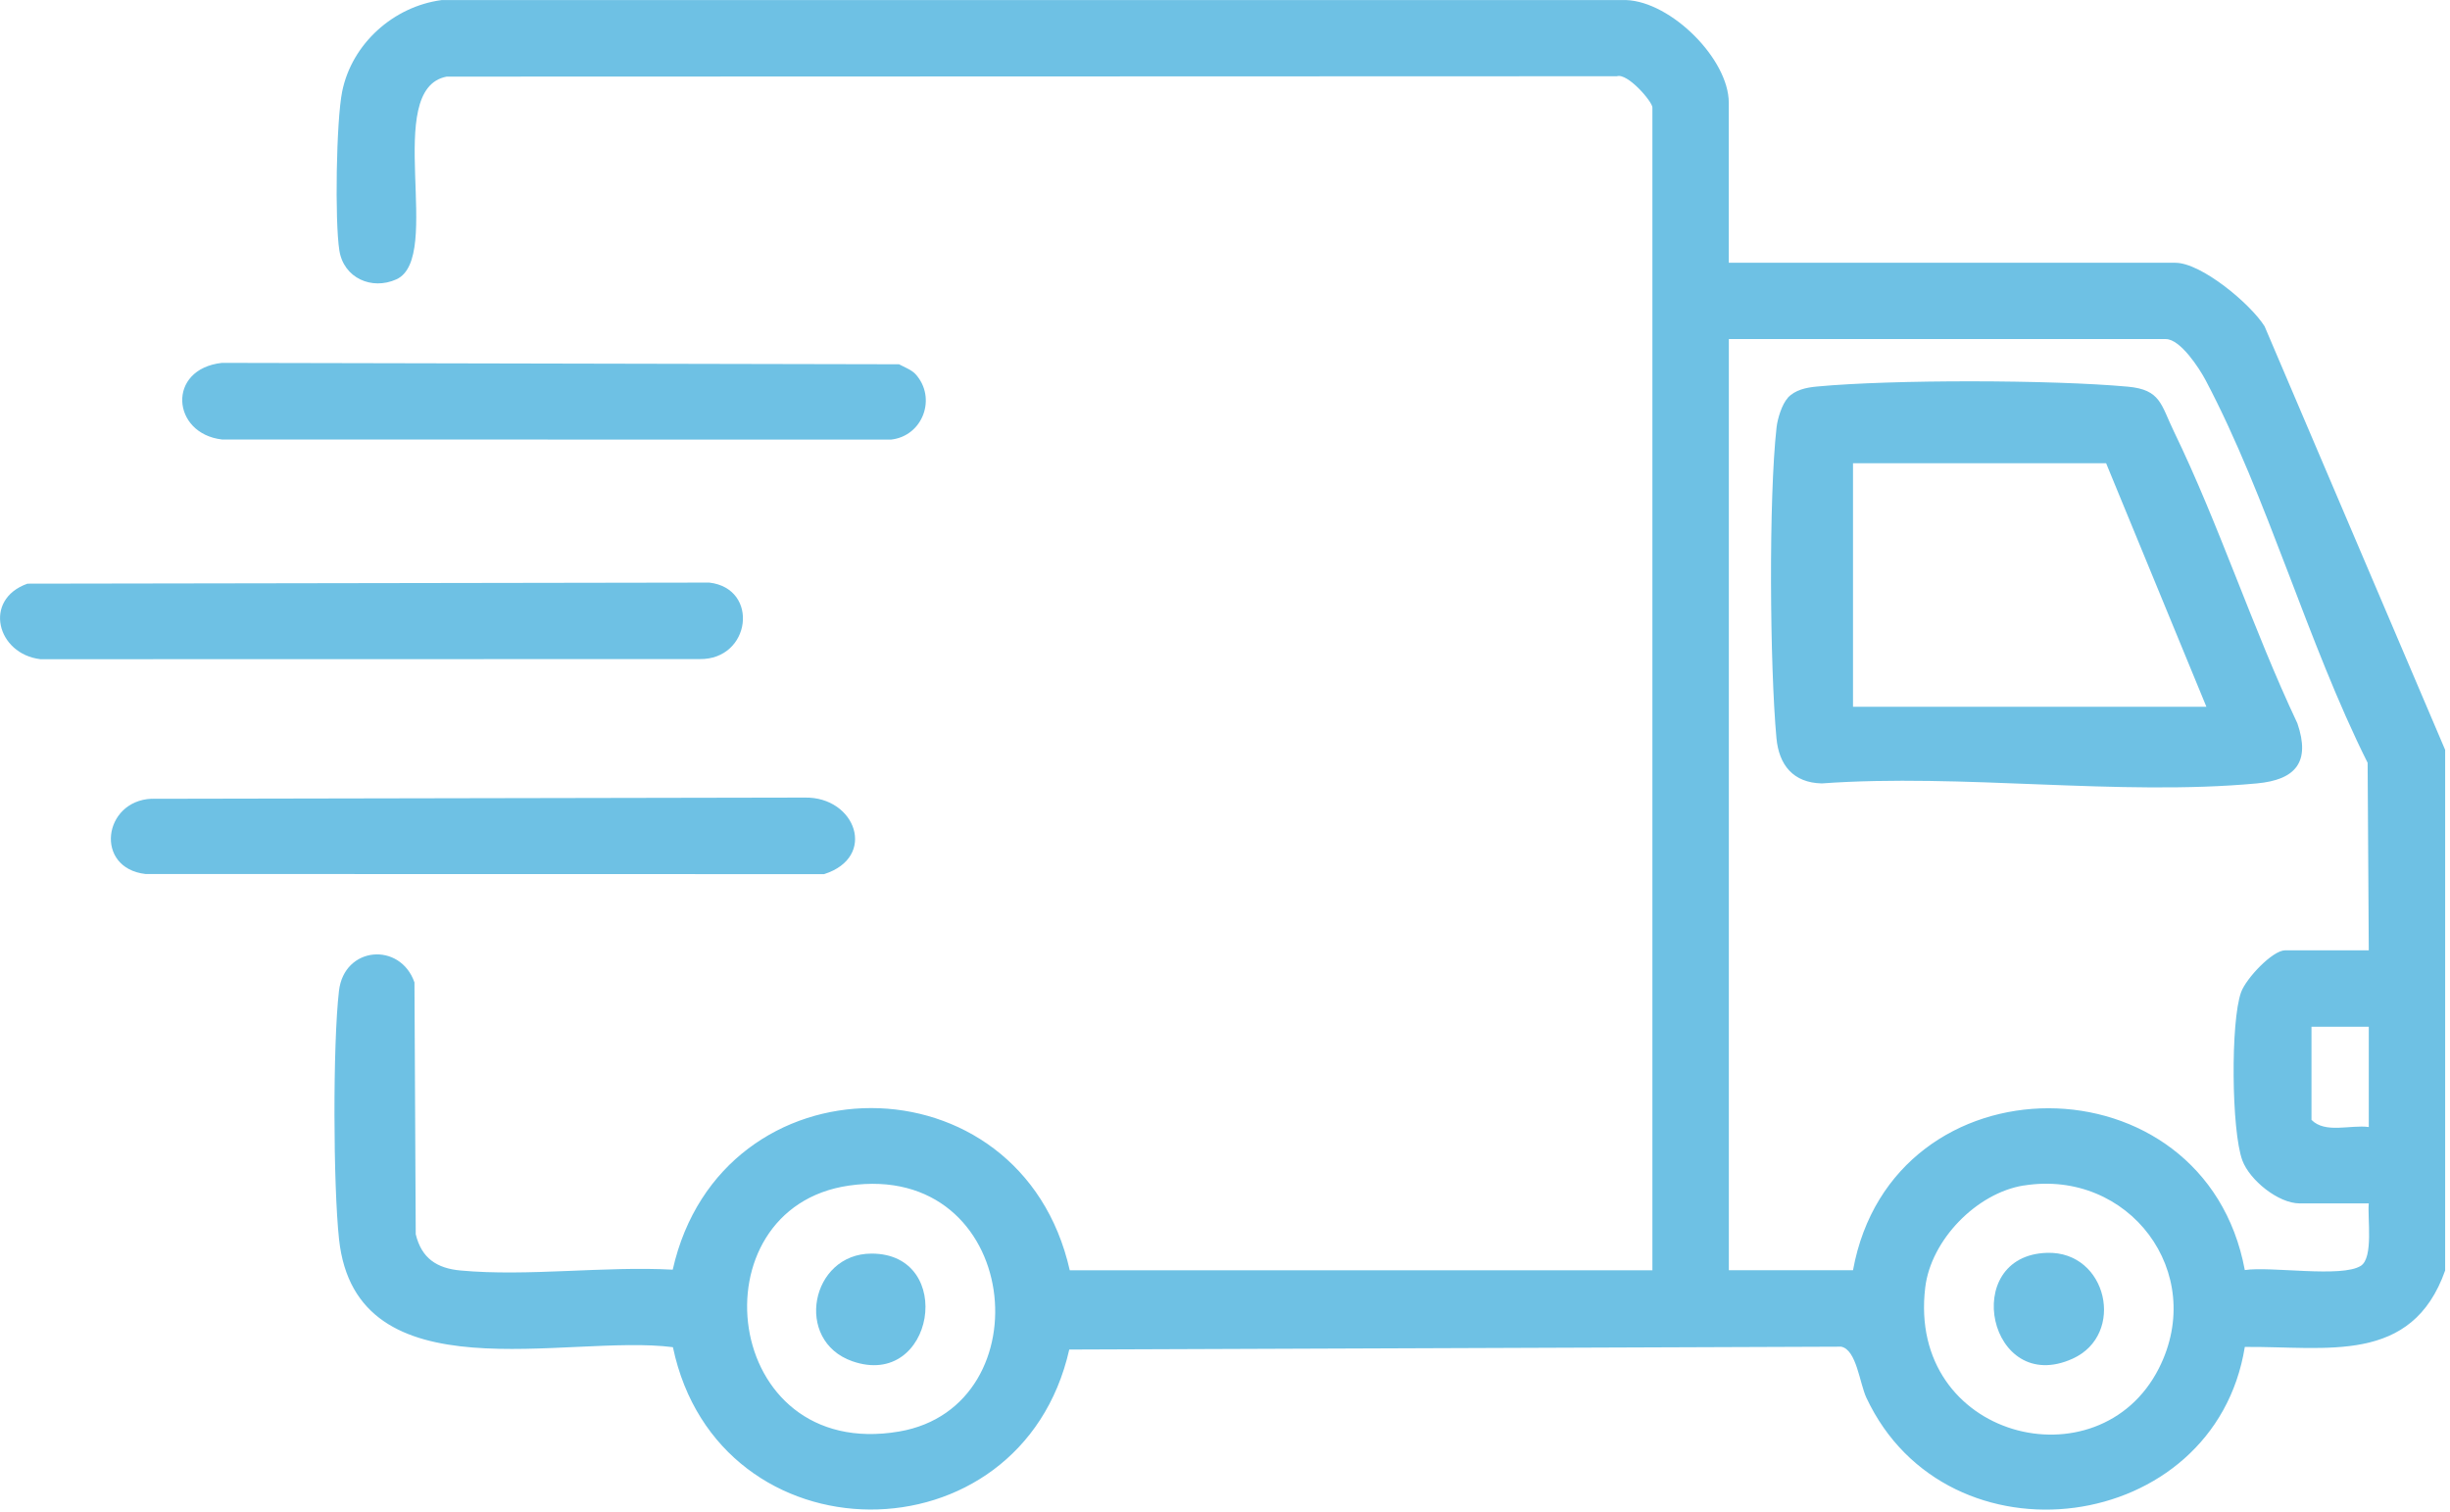
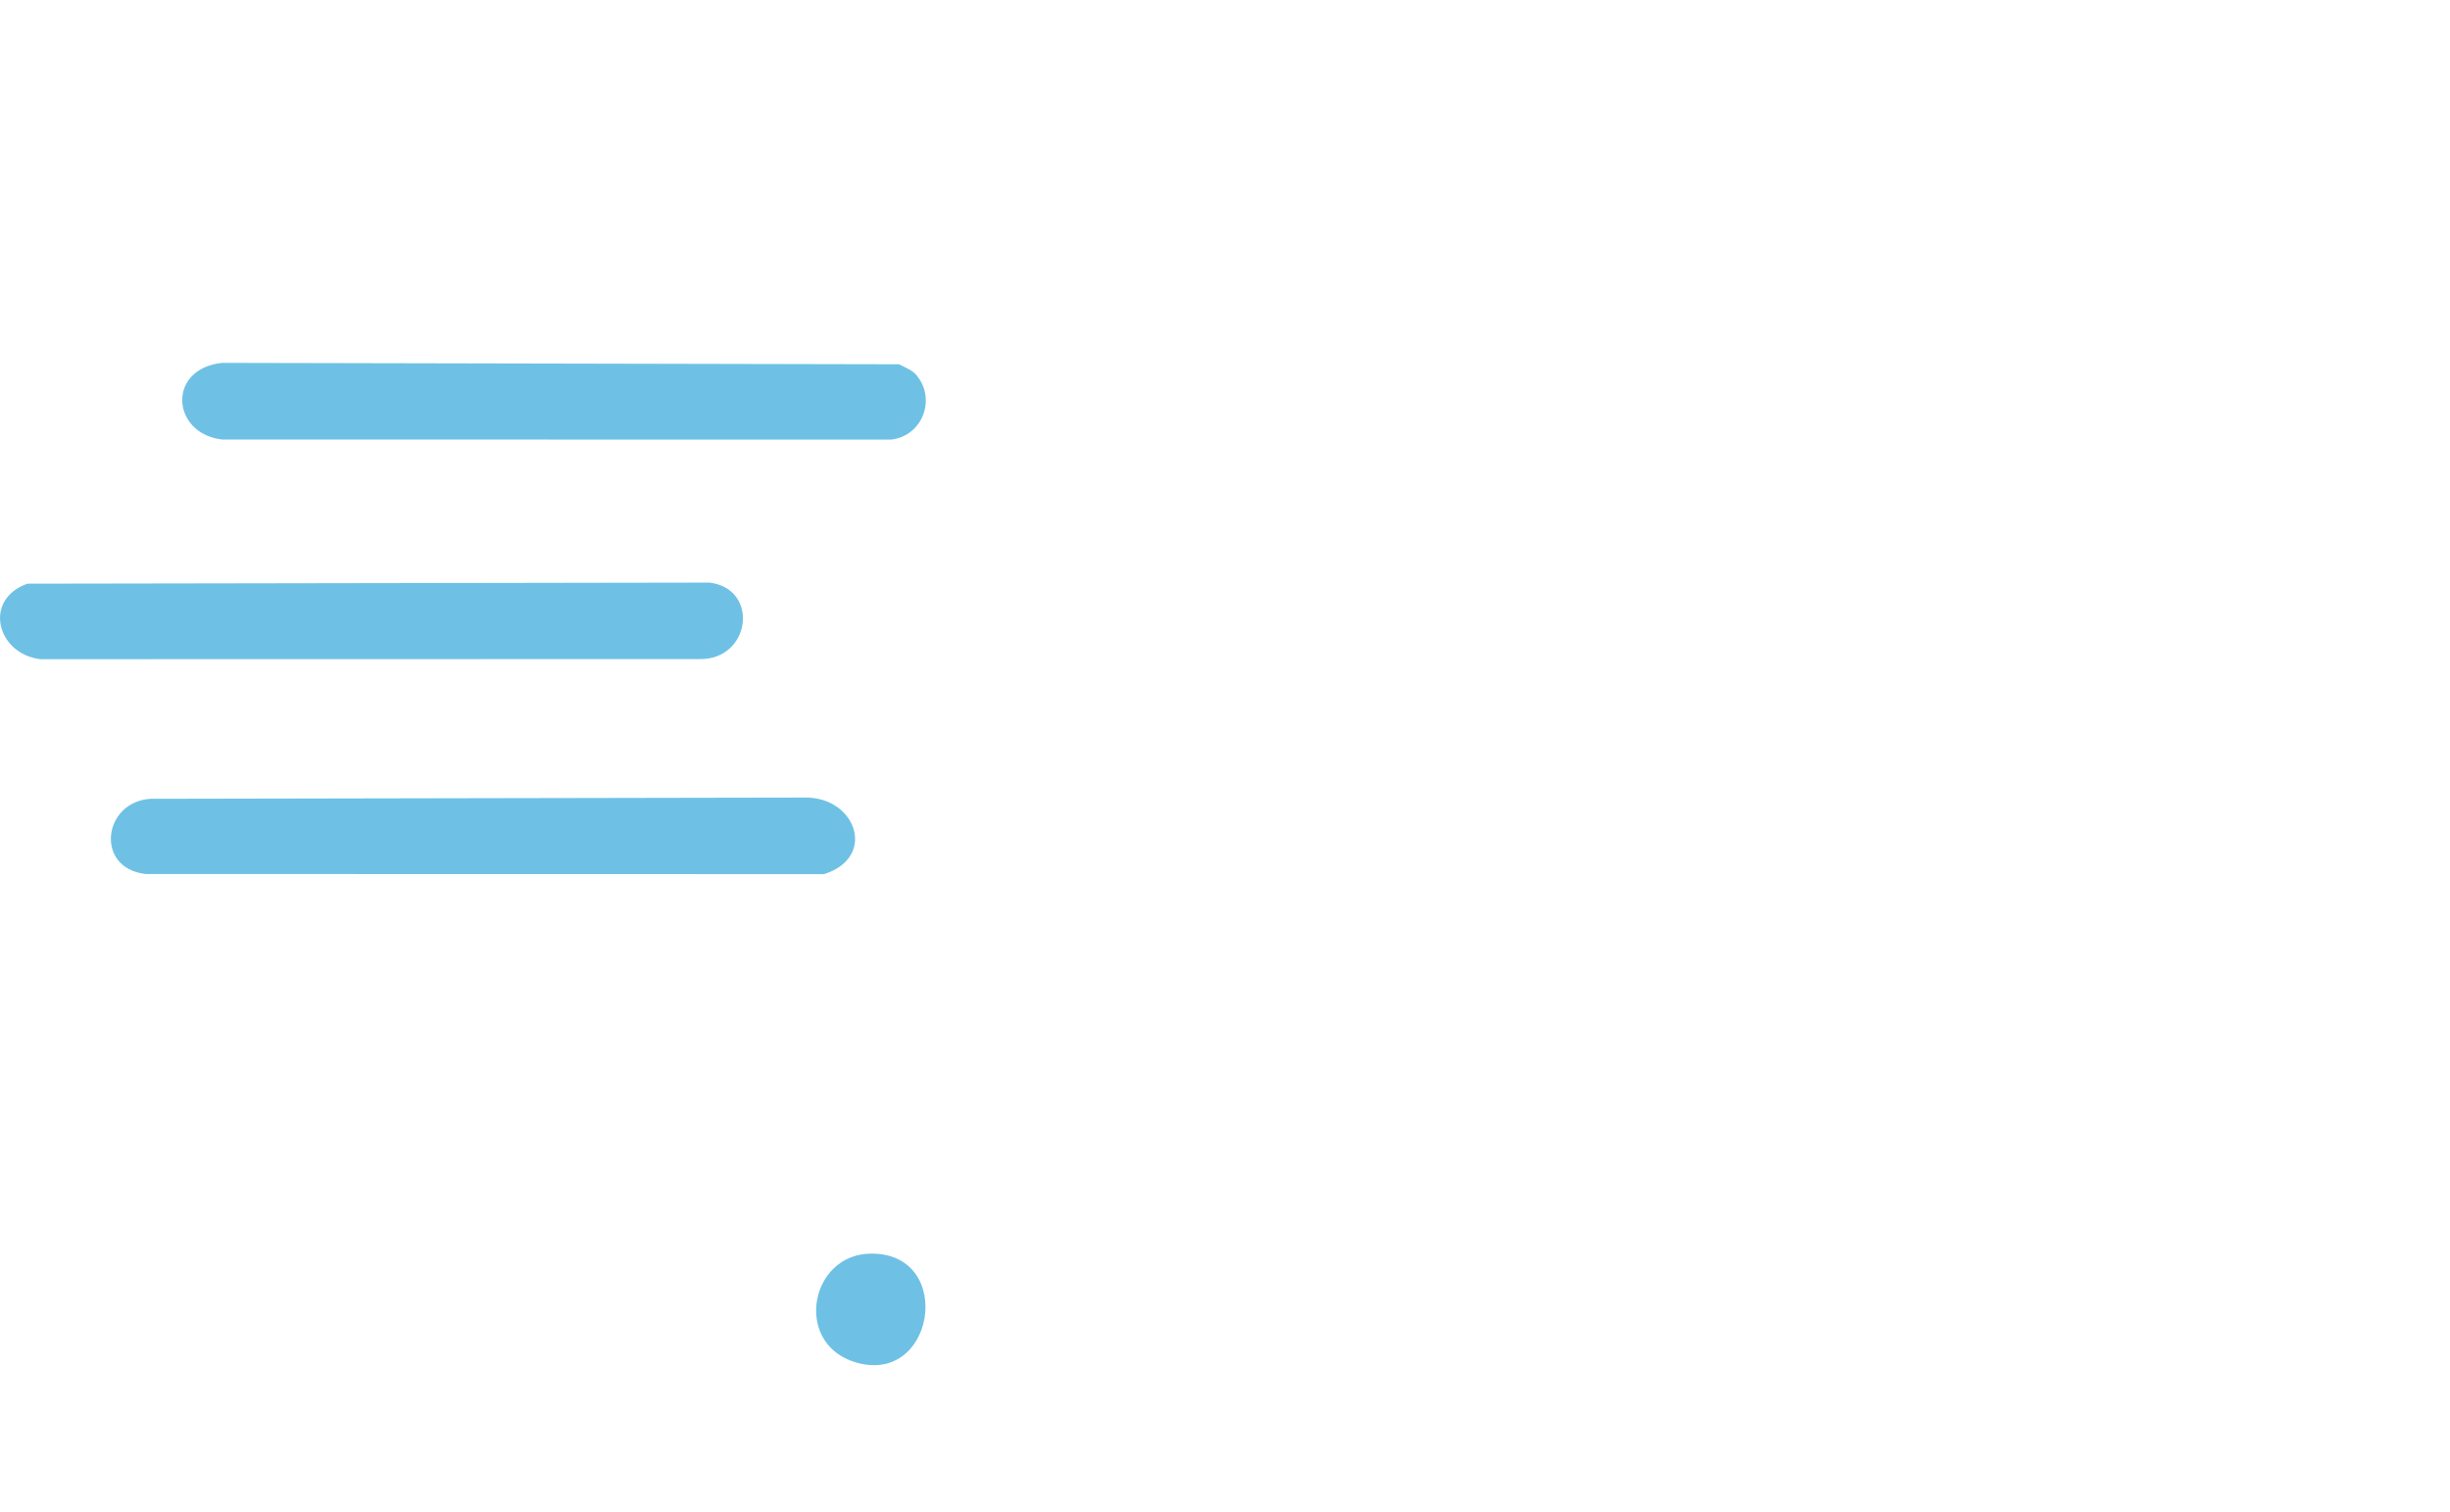
<svg xmlns="http://www.w3.org/2000/svg" width="384" height="237" viewBox="0 0 384 237" fill="none">
  <g clip-path="url(#clip0_688_16)">
-     <path d="M383.25 199.12C378.02 213.97 364.66 211.02 351.84 211.13C347.07 240.69 305.2 246.13 292.53 219.1C291.46 216.82 290.99 211.56 288.57 211.09L167.59 211.54C159.98 245.14 112.57 244.94 105.47 211.17C88.87 209.03 55.83 219.09 53.14 194.26C52.22 185.76 52.15 163.75 53.13 155.31C53.95 148.29 62.74 147.62 64.96 153.99L65.16 193.46C66.07 197.24 68.47 198.81 72.19 199.15C82.69 200.12 94.77 198.44 105.44 199.02C113.05 165.25 160.03 165.21 167.67 199.12H258.99V16.85C258.99 15.94 255.1 11.4 253.42 11.95L70.01 12.01C59.84 13.93 69.62 40.41 62.12 43.79C58.25 45.53 53.87 43.57 53.19 39.27C52.46 34.64 52.7 18.97 53.63 14.35C55.15 6.84 61.69 1 69.23 0.01H254.87C261.92 0.26 270.96 9.26 270.96 16.11V41.19H340.95C345.04 41.19 352.76 47.66 354.94 51.15L383.24 117.54V199.13L383.25 199.12ZM371.27 148.96L371.09 119.57C361.66 100.74 355.43 78.03 345.71 59.62C344.72 57.74 341.74 53.15 339.46 53.15H270.97V199.11H290.43C296.62 165.18 345.55 165.34 351.84 199.08C355.9 198.46 367.02 200.32 370.02 198.42C372.04 197.14 371.04 190.89 371.27 188.63H360.42C357.12 188.63 352.61 185.02 351.45 181.88C349.74 177.25 349.59 160.11 351.26 155.52C352.04 153.37 356.17 148.96 358.17 148.96H371.27ZM371.27 160.94H362.29V175.54C364.46 177.73 368.38 176.27 371.27 176.66V160.94ZM133.06 185.84C108.65 189.36 112.99 229.15 140.92 224.39C163.86 220.48 160.1 181.94 133.06 185.84ZM317.19 185.82C309.8 187.01 302.64 194.36 301.75 201.82C298.9 225.49 328.96 233.03 338.37 214.49C346 199.45 333.63 183.19 317.19 185.83V185.82Z" fill="#6EC1E4" />
    <path d="M143.48 58.63C146.87 62.34 144.66 68.37 139.63 68.91L34.79 68.89C26.89 67.97 26.09 57.84 34.79 56.88L140.91 57.1C141.72 57.53 142.88 57.98 143.48 58.63Z" fill="#6EC1E4" />
    <path d="M4.28 91.49L111.17 91.32C119.08 92.24 117.7 103.43 109.66 103.31L6.35 103.33C-0.49 102.53 -2.71 93.99 4.28 91.5V91.49Z" fill="#6EC1E4" />
    <path d="M23.78 125.21L126.12 125.02C134.14 124.86 137.54 134.37 129.16 137.02L22.81 137C14.77 136.08 16.13 125.53 23.77 125.2L23.78 125.21Z" fill="#6EC1E4" />
-     <path d="M280.19 62.37C281.36 61.09 283.14 60.74 284.77 60.59C296.67 59.47 321.57 59.52 333.51 60.61C338.68 61.08 338.69 63.44 340.72 67.62C347.84 82.3 353.08 98.56 360.08 113.38C362.17 119.49 359.78 122.24 353.72 122.8C332.12 124.81 307.47 121.21 285.54 122.8C281.05 122.7 278.82 119.91 278.43 115.69C277.39 104.35 277.2 78.12 278.45 66.98C278.61 65.6 279.29 63.37 280.21 62.37H280.19ZM330.1 72.61H290.43V110.79H345.82L330.1 72.61Z" fill="#6EC1E4" />
    <path d="M136.61 196.5C149.91 196.5 146.44 217.87 133.58 213.37C124.42 210.16 127.04 196.5 136.61 196.5Z" fill="#6EC1E4" />
-     <path d="M320.86 196.38C330.31 196.11 333.19 209.19 324.86 212.97C311.72 218.93 307.04 196.78 320.86 196.38Z" fill="#6EC1E4" />
  </g>
  <defs>
    <clipPath id="clip0_688_16">
      <rect width="383.25" height="236.63" fill="white" />
    </clipPath>
  </defs>
</svg>